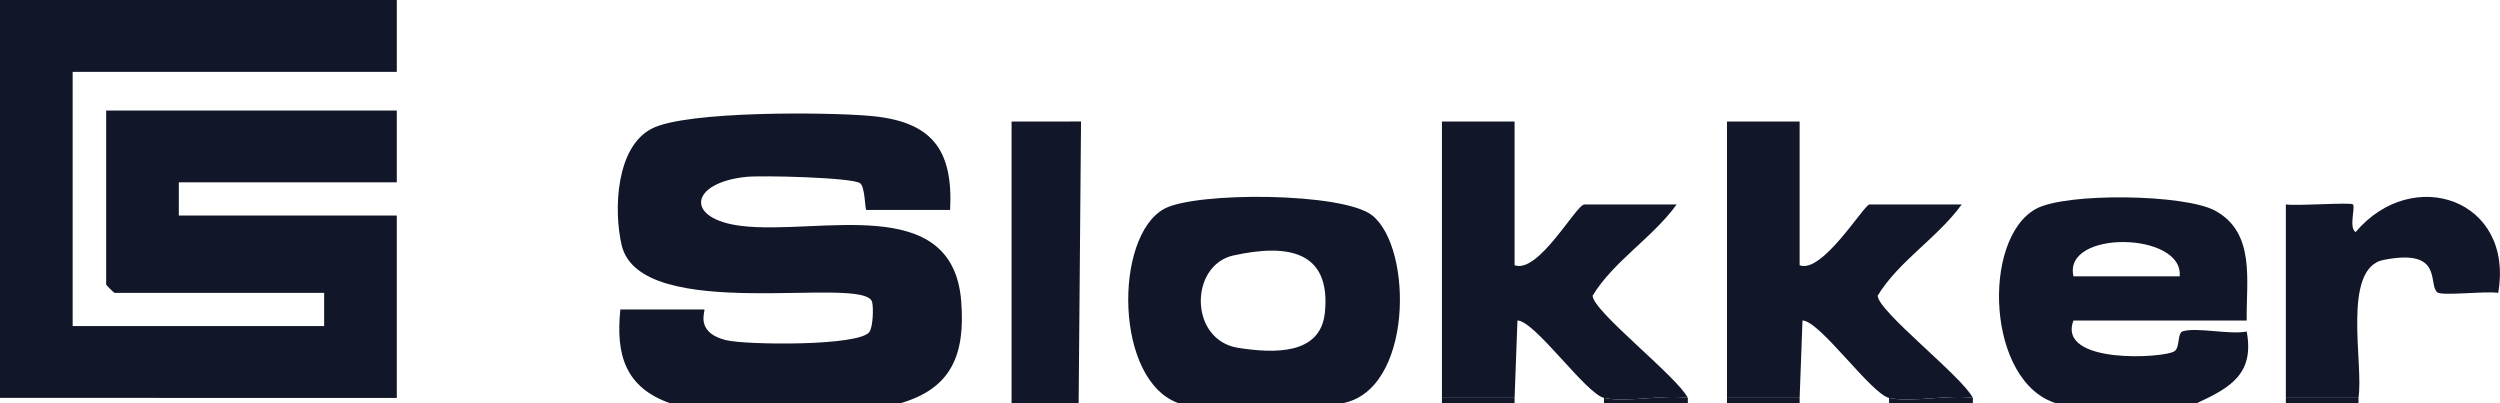
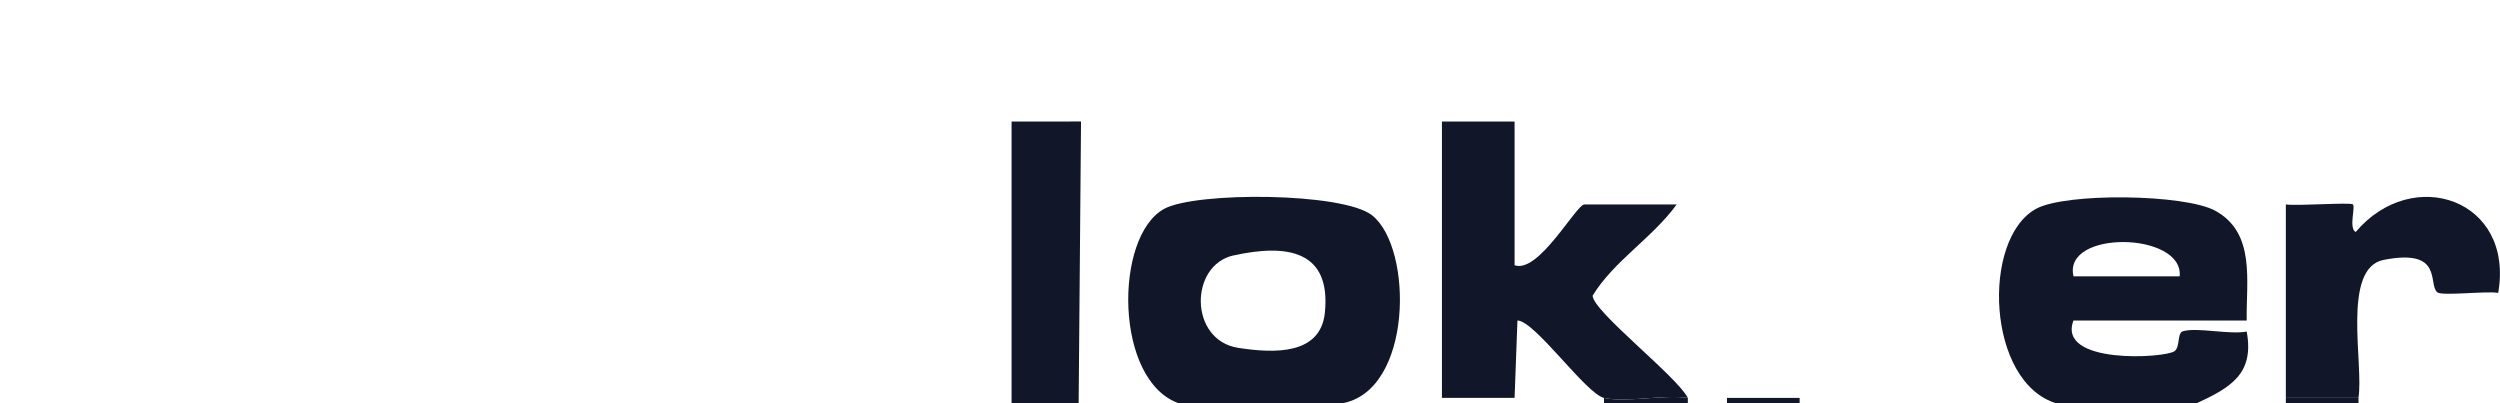
<svg xmlns="http://www.w3.org/2000/svg" id="Laag_1" data-name="Laag 1" viewBox="0 0 523.69 84.51">
-   <path d="M140.49,84.51c-9.54-3.31-11.52-10.2-10.54-19.68h17.56c.46,0-2.25,4.75,4.62,6.43,4.16,1.02,27.89,1.29,29.99-1.73.74-1.07.89-4.93.57-6.25-1.43-5.88-48.63,4.9-52.49-12.01-1.66-7.26-1.22-20.59,6.46-24.39,7.38-3.65,36.25-3.4,45.44-2.62,12.94,1.1,17.59,6.83,16.93,19.72h-17.56c-.29,0-.22-4.93-1.34-5.63-1.89-1.18-20.51-1.64-23.82-1.3-11.87,1.23-12.93,8.81-1.05,10.27,16.22,1.98,44.31-7.13,46.09,15.78.85,10.93-1.83,18.27-12.86,21.4h-48Z" fill="#111728" />
  <path d="M280.98,84.51h-33.95c-13.62-4.61-13.73-34.96-3.17-40.76,6.59-3.61,37.47-3.49,43.58,1.37,8.66,6.89,8.52,36.94-6.46,39.39ZM258.4,53.5c-9.28,2.05-9.34,17.77.99,19.37,7.5,1.16,17.23,1.53,18.14-7.38,1.32-13.03-7.89-14.46-19.13-11.98Z" fill="#111728" />
  <path d="M430.83,84.51c-14.68-4.33-15.82-34.46-4.34-40.76,6.25-3.43,31.13-3.11,37.54.39,8.55,4.66,6.45,14.85,6.6,23h-36.29c-3.51,9.27,19.13,7.89,21.16,6.43,1.25-.9.49-3.82,1.79-4.19,2.99-.86,9.74.77,13.34.07,1.65,8.89-3.43,11.76-10.54,15.05h-29.27ZM456.59,57.89c.88-9.35-24.55-9.81-22.24,0h22.24Z" fill="#111728" />
  <polygon points="211.9 84.51 211.9 25.46 226.45 25.45 225.95 84.51 211.9 84.51" fill="#111728" />
  <path d="M353.56,83.35v1.16h-17.56v-1.16c4.58,1.05,12.49-.75,17.56,0Z" fill="#111728" />
-   <path d="M413.27,83.35v1.16h-17.56v-1.16c4.58,1.05,12.49-.75,17.56,0Z" fill="#111728" />
-   <rect x="302.05" y="83.35" width="15.22" height="1.16" fill="#111728" />
  <rect x="361.76" y="83.35" width="15.22" height="1.16" fill="#111728" />
  <rect x="478.83" y="83.35" width="15.22" height="1.16" fill="#111728" />
-   <path d="M83.12,0v15.05H15.22v53.25h52.68v-6.95H24c-.12,0-1.76-1.61-1.76-1.74V23.15h60.88v15.05h-45.66v6.95h45.66v38.2H0V0h83.12Z" fill="#111728" />
  <path d="M302.05,83.35V25.46s15.22,0,15.22,0v30.1c5.04,1.83,12.89-12.73,14.63-12.73h19.32c-5.06,6.99-13.18,11.84-17.6,19.1,0,3.24,17.71,16.96,19.94,21.42-5.07-.75-12.98,1.05-17.56,0-3.77-.86-14.46-16.13-18.13-16.22l-.6,16.22h-15.22Z" fill="#111728" />
-   <path d="M361.76,83.35V25.46s15.22,0,15.22,0v30.1c4.71,1.88,13.51-12.73,14.63-12.73h19.32c-5.06,6.99-13.18,11.84-17.6,19.1,0,3.24,17.71,16.96,19.94,21.42-5.07-.75-12.98,1.05-17.56,0-3.77-.86-14.46-16.13-18.13-16.22l-.6,16.22h-15.22Z" fill="#111728" />
  <path d="M478.83,83.35v-40.53c2.22.37,13.56-.49,14.05,0,.57.57-.92,4.93.57,5.79,11.93-14.13,33.28-6.88,29.86,12.75-2.38-.46-11.79.7-12.76-.13-2-1.72,1.39-9.26-11.23-6.79-8.89,1.74-4.11,22.08-5.29,28.91h-15.22Z" fill="#111728" />
</svg>